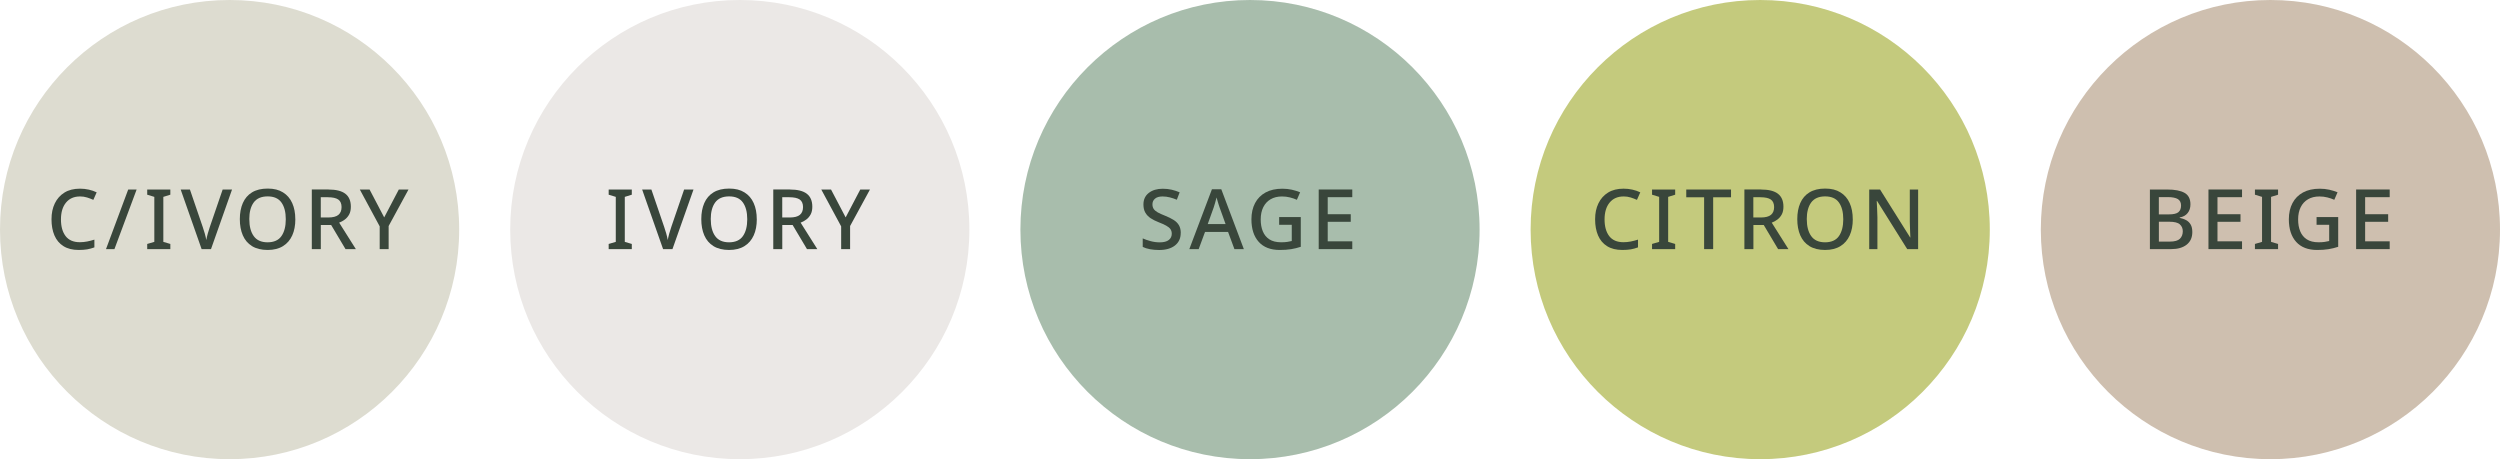
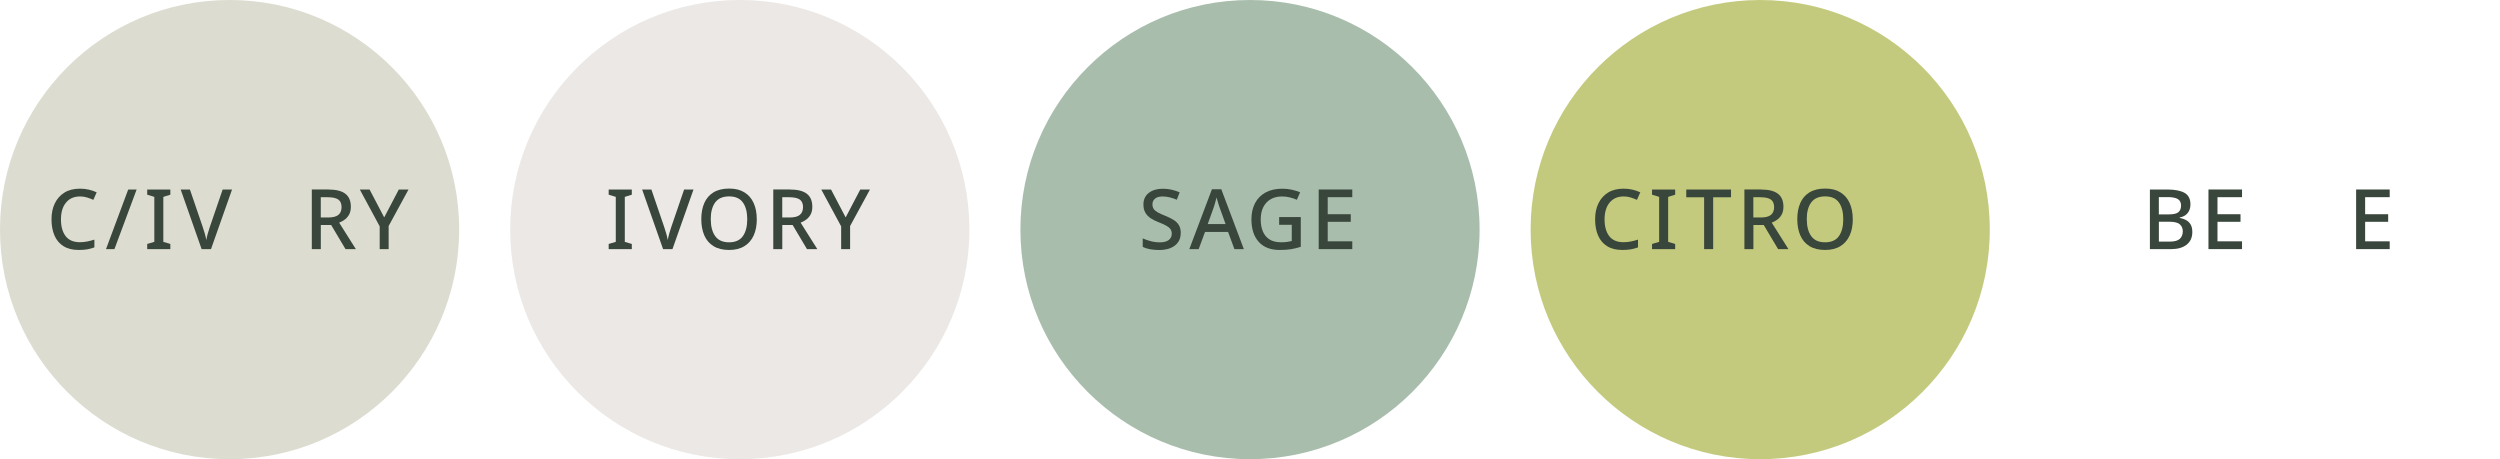
<svg xmlns="http://www.w3.org/2000/svg" id="_レイヤー_2" data-name="レイヤー 2" viewBox="0 0 735 135">
  <defs>
    <style>
      .cls-1 {
        fill: #a8bdac;
      }

      .cls-2 {
        fill: #ebe8e6;
      }

      .cls-3 {
        fill: #c4ca7d;
      }

      .cls-4 {
        fill: #cebfaf;
      }

      .cls-5 {
        fill: #39463b;
      }

      .cls-6 {
        fill: #dddcd0;
      }
    </style>
  </defs>
  <g id="design">
    <g>
      <g>
        <circle class="cls-2" cx="217.5" cy="67.5" r="67.5" />
        <g>
          <path class="cls-5" d="M185.75,73.24h-6.8v-1.52l2.09-.61v-13.23l-2.09-.64v-1.52h6.8v1.52l-2.06.64v13.23l2.06.61v1.52Z" />
          <path class="cls-5" d="M203.89,55.72l-6.19,17.53h-2.75l-6.16-17.53h2.72l3.76,11c.21.59.42,1.24.61,1.94.2.7.34,1.34.44,1.91.1-.57.25-1.21.44-1.91.2-.7.4-1.36.61-1.96l3.76-10.97h2.75Z" />
          <path class="cls-5" d="M222.5,64.46c0,1.82-.3,3.4-.91,4.75-.61,1.35-1.51,2.4-2.72,3.15-1.21.75-2.72,1.13-4.52,1.13s-3.38-.38-4.59-1.13c-1.21-.75-2.11-1.81-2.7-3.17-.59-1.36-.88-2.95-.88-4.76s.29-3.38.88-4.73c.59-1.35,1.49-2.4,2.7-3.14,1.21-.74,2.75-1.12,4.61-1.12s3.3.37,4.5,1.12c1.2.74,2.11,1.79,2.71,3.14.61,1.35.91,2.93.91,4.75ZM208.97,64.46c0,2.09.43,3.75,1.3,4.96.87,1.21,2.23,1.82,4.07,1.82s3.22-.61,4.07-1.82c.85-1.21,1.28-2.86,1.28-4.96s-.43-3.74-1.28-4.93c-.85-1.19-2.2-1.79-4.05-1.79s-3.23.6-4.1,1.79c-.87,1.19-1.3,2.84-1.3,4.93Z" />
          <path class="cls-5" d="M232.24,55.72c2.24,0,3.9.42,4.97,1.25,1.07.83,1.61,2.1,1.61,3.8,0,.9-.16,1.66-.49,2.27-.33.61-.76,1.12-1.29,1.51-.53.39-1.08.7-1.66.91l4.91,7.78h-3.04l-4.22-7.09h-3.04v7.09h-2.65v-17.53h4.91ZM232.07,57.98h-2.09v5.96h2.21c1.36,0,2.35-.26,2.97-.77.62-.52.93-1.28.93-2.29s-.33-1.79-.98-2.23c-.65-.44-1.67-.66-3.04-.66Z" />
          <path class="cls-5" d="M248.62,63.92l4.3-8.2h2.85l-5.84,10.73v6.8h-2.63v-6.7l-5.84-10.82h2.87l4.3,8.2Z" />
        </g>
      </g>
      <g>
        <circle class="cls-3" cx="517.5" cy="67.5" r="67.5" />
        <g>
          <path class="cls-5" d="M477.32,57.76c-1.73,0-3.1.6-4.09,1.8-.99,1.2-1.49,2.85-1.49,4.95s.46,3.71,1.37,4.91c.92,1.19,2.31,1.79,4.17,1.79.75,0,1.48-.07,2.17-.21.7-.14,1.4-.32,2.12-.55v2.28c-.69.26-1.39.45-2.11.58-.72.12-1.55.18-2.5.18-1.8,0-3.29-.37-4.48-1.12-1.19-.74-2.07-1.79-2.65-3.14-.58-1.35-.87-2.93-.87-4.75s.32-3.33.97-4.68c.65-1.35,1.59-2.41,2.83-3.18,1.24-.77,2.77-1.15,4.57-1.15.88,0,1.75.09,2.59.28.84.19,1.62.45,2.32.8l-.98,2.21c-.57-.26-1.19-.49-1.84-.7-.65-.2-1.36-.31-2.11-.31Z" />
          <path class="cls-5" d="M492.5,73.24h-6.8v-1.52l2.09-.61v-13.23l-2.09-.64v-1.52h6.8v1.52l-2.06.64v13.23l2.06.61v1.52Z" />
          <path class="cls-5" d="M503.66,73.24h-2.65v-15.24h-5.25v-2.28h13.16v2.28h-5.25v15.24Z" />
          <path class="cls-5" d="M517.75,55.72c2.24,0,3.9.42,4.97,1.25,1.07.83,1.61,2.1,1.61,3.8,0,.9-.16,1.66-.49,2.27-.33.61-.76,1.12-1.29,1.51-.53.39-1.08.7-1.66.91l4.91,7.78h-3.04l-4.22-7.09h-3.04v7.09h-2.65v-17.53h4.91ZM517.57,57.98h-2.09v5.96h2.21c1.36,0,2.35-.26,2.97-.77.62-.52.93-1.28.93-2.29s-.33-1.79-.98-2.23c-.65-.44-1.67-.66-3.04-.66Z" />
          <path class="cls-5" d="M544.72,64.46c0,1.82-.3,3.4-.91,4.75-.61,1.35-1.51,2.4-2.72,3.15-1.21.75-2.72,1.13-4.52,1.13s-3.38-.38-4.59-1.13c-1.21-.75-2.11-1.81-2.7-3.17-.59-1.36-.88-2.95-.88-4.76s.29-3.38.88-4.73c.59-1.35,1.49-2.4,2.7-3.14,1.21-.74,2.75-1.12,4.61-1.12s3.3.37,4.5,1.12c1.2.74,2.11,1.79,2.71,3.14.61,1.35.91,2.93.91,4.75ZM531.2,64.46c0,2.09.43,3.75,1.3,4.96.87,1.21,2.23,1.82,4.07,1.82s3.22-.61,4.07-1.82c.85-1.21,1.28-2.86,1.28-4.96s-.43-3.74-1.28-4.93c-.85-1.19-2.2-1.79-4.05-1.79s-3.23.6-4.1,1.79c-.87,1.19-1.3,2.84-1.3,4.93Z" />
-           <path class="cls-5" d="M563.94,73.24h-3.22l-8.86-14.16h-.1c.03.65.07,1.4.11,2.25.04.84.07,1.71.09,2.59v9.33h-2.41v-17.53h3.19l8.84,14.09h.07c-.02-.34-.04-.78-.06-1.3-.02-.52-.05-1.08-.06-1.68-.02-.6-.03-1.16-.05-1.68v-9.43h2.45v17.53Z" />
        </g>
      </g>
      <g>
-         <circle class="cls-4" cx="667.5" cy="67.5" r="67.5" />
        <g>
          <path class="cls-5" d="M632.06,55.72h5.13c2.23,0,3.91.33,5.07.98,1.15.65,1.73,1.78,1.73,3.39,0,1.01-.27,1.87-.82,2.55-.55.69-1.33,1.12-2.34,1.3v.12c.69.13,1.31.35,1.88.65.56.3,1.01.74,1.34,1.3.33.56.49,1.3.49,2.22,0,1.6-.56,2.84-1.67,3.71-1.11.87-2.62,1.3-4.52,1.3h-6.28v-17.53ZM634.71,63.03h2.92c1.37,0,2.32-.22,2.83-.66.52-.44.77-1.1.77-1.96s-.32-1.49-.94-1.88c-.63-.38-1.62-.58-2.96-.58h-2.63v5.08ZM634.71,65.19v5.84h3.22c1.41,0,2.39-.28,2.96-.83.56-.56.85-1.29.85-2.21,0-.83-.29-1.51-.87-2.03-.58-.52-1.62-.77-3.1-.77h-3.04Z" />
          <path class="cls-5" d="M659.16,73.24h-9.87v-17.53h9.87v2.26h-7.22v5.01h6.77v2.23h-6.77v5.74h7.22v2.28Z" />
-           <path class="cls-5" d="M669.75,73.24h-6.8v-1.52l2.09-.61v-13.23l-2.09-.64v-1.52h6.8v1.52l-2.06.64v13.23l2.06.61v1.52Z" />
-           <path class="cls-5" d="M681.1,63.82h6.33v8.74c-.93.31-1.89.54-2.86.7-.97.16-2.08.23-3.33.23-2.68,0-4.74-.79-6.17-2.38-1.43-1.59-2.15-3.8-2.15-6.63,0-1.83.36-3.42,1.07-4.77.71-1.35,1.75-2.39,3.1-3.13,1.36-.74,3-1.1,4.93-1.1.97,0,1.89.1,2.77.29.88.2,1.7.45,2.45.76l-.96,2.21c-.61-.28-1.28-.51-2.04-.7-.75-.19-1.53-.28-2.33-.28-1.29,0-2.41.27-3.35.82-.94.55-1.66,1.33-2.16,2.34-.5,1.01-.75,2.21-.75,3.58s.2,2.47.61,3.49c.41,1.01,1.06,1.81,1.94,2.38.88.57,2.04.86,3.46.86.7,0,1.3-.04,1.78-.11.48-.07.93-.16,1.34-.26v-4.76h-3.71v-2.28Z" />
          <path class="cls-5" d="M702.57,73.24h-9.87v-17.53h9.87v2.26h-7.22v5.01h6.77v2.23h-6.77v5.74h7.22v2.28Z" />
        </g>
      </g>
      <g>
        <circle class="cls-1" cx="367.5" cy="67.5" r="67.5" />
        <g>
          <path class="cls-5" d="M347.13,68.51c0,1.55-.56,2.77-1.69,3.66-1.13.88-2.68,1.33-4.64,1.33-.97,0-1.87-.08-2.7-.23-.83-.16-1.55-.38-2.14-.68v-2.5c.65.29,1.42.56,2.31.8.88.24,1.78.36,2.7.36,1.18,0,2.06-.23,2.65-.69.59-.46.88-1.07.88-1.84,0-.54-.13-.99-.39-1.36-.26-.37-.68-.71-1.26-1.03-.58-.32-1.34-.66-2.27-1.02-.85-.33-1.61-.71-2.28-1.15-.67-.44-1.19-.99-1.57-1.64-.38-.65-.56-1.46-.56-2.41,0-1.44.52-2.57,1.57-3.39,1.05-.82,2.42-1.23,4.12-1.23.95,0,1.83.1,2.64.29s1.58.45,2.32.76l-.83,2.18c-.67-.28-1.35-.51-2.05-.69-.7-.18-1.41-.27-2.15-.27-.97,0-1.7.21-2.21.64-.51.43-.76.98-.76,1.67,0,.54.12.99.37,1.36.25.37.64.7,1.18,1.01.54.3,1.25.63,2.14.97.98.39,1.82.81,2.52,1.24.7.43,1.22.96,1.58,1.57.36.61.54,1.38.54,2.29Z" />
          <path class="cls-5" d="M362.92,73.24l-1.87-5.06h-6.77l-1.87,5.06h-2.75l6.65-17.6h2.75l6.63,17.6h-2.77ZM360.32,65.88l-1.77-4.93c-.07-.18-.16-.45-.27-.81-.11-.36-.23-.74-.34-1.13-.11-.39-.2-.71-.27-.96-.13.51-.28,1.05-.44,1.62-.16.57-.29,1-.39,1.28l-1.77,4.93h5.25Z" />
          <path class="cls-5" d="M376.1,63.82h6.33v8.74c-.93.31-1.89.54-2.86.7-.97.16-2.08.23-3.33.23-2.68,0-4.74-.79-6.17-2.38-1.43-1.59-2.15-3.8-2.15-6.63,0-1.83.36-3.42,1.07-4.77.71-1.35,1.75-2.39,3.1-3.13,1.36-.74,3-1.1,4.93-1.1.97,0,1.89.1,2.77.29.88.2,1.7.45,2.45.76l-.96,2.21c-.61-.28-1.28-.51-2.04-.7-.75-.19-1.53-.28-2.33-.28-1.29,0-2.41.27-3.35.82-.94.55-1.66,1.33-2.16,2.34-.5,1.01-.75,2.21-.75,3.58s.2,2.47.61,3.49c.41,1.01,1.06,1.81,1.94,2.38.88.57,2.04.86,3.46.86.7,0,1.3-.04,1.78-.11.48-.07.93-.16,1.34-.26v-4.76h-3.71v-2.28Z" />
          <path class="cls-5" d="M397.57,73.24h-9.87v-17.53h9.87v2.26h-7.22v5.01h6.77v2.23h-6.77v5.74h7.22v2.28Z" />
        </g>
      </g>
      <g>
        <circle class="cls-6" cx="67.5" cy="67.5" r="67.5" />
        <g>
          <path class="cls-5" d="M23.5,57.76c-1.73,0-3.1.6-4.09,1.8-.99,1.2-1.49,2.85-1.49,4.95s.46,3.71,1.37,4.91c.92,1.19,2.31,1.79,4.17,1.79.75,0,1.48-.07,2.17-.21.7-.14,1.4-.32,2.12-.55v2.28c-.69.26-1.39.45-2.11.58-.72.12-1.55.18-2.5.18-1.8,0-3.29-.37-4.48-1.12-1.19-.74-2.07-1.79-2.65-3.14-.58-1.35-.87-2.93-.87-4.75s.32-3.33.97-4.68c.65-1.35,1.59-2.41,2.83-3.18,1.24-.77,2.77-1.15,4.57-1.15.88,0,1.75.09,2.59.28.84.19,1.62.45,2.32.8l-.98,2.21c-.57-.26-1.19-.49-1.84-.7-.65-.2-1.36-.31-2.11-.31Z" />
          <path class="cls-5" d="M40.17,55.72l-6.53,17.53h-2.48l6.53-17.53h2.48Z" />
          <path class="cls-5" d="M50.08,73.24h-6.8v-1.52l2.09-.61v-13.23l-2.09-.64v-1.52h6.8v1.52l-2.06.64v13.23l2.06.61v1.52Z" />
          <path class="cls-5" d="M68.22,55.72l-6.19,17.53h-2.75l-6.16-17.53h2.72l3.76,11c.21.59.42,1.24.61,1.94.2.7.34,1.34.44,1.91.1-.57.25-1.21.44-1.91.2-.7.4-1.36.61-1.96l3.76-10.97h2.75Z" />
-           <path class="cls-5" d="M86.83,64.46c0,1.82-.3,3.4-.91,4.75-.61,1.35-1.51,2.4-2.72,3.15-1.21.75-2.72,1.13-4.52,1.13s-3.38-.38-4.59-1.13c-1.21-.75-2.11-1.81-2.7-3.17-.59-1.36-.88-2.95-.88-4.76s.29-3.38.88-4.73c.59-1.35,1.49-2.4,2.7-3.14,1.21-.74,2.75-1.12,4.61-1.12s3.3.37,4.5,1.12c1.2.74,2.11,1.79,2.71,3.14.61,1.35.91,2.93.91,4.75ZM73.3,64.46c0,2.09.43,3.75,1.3,4.96.87,1.21,2.23,1.82,4.07,1.82s3.22-.61,4.07-1.82c.85-1.21,1.28-2.86,1.28-4.96s-.43-3.74-1.28-4.93c-.85-1.19-2.2-1.79-4.05-1.79s-3.23.6-4.1,1.79c-.87,1.19-1.3,2.84-1.3,4.93Z" />
          <path class="cls-5" d="M96.57,55.72c2.24,0,3.9.42,4.97,1.25,1.07.83,1.61,2.1,1.61,3.8,0,.9-.16,1.66-.49,2.27-.33.61-.76,1.12-1.29,1.51-.53.39-1.08.7-1.66.91l4.91,7.78h-3.04l-4.22-7.09h-3.04v7.09h-2.65v-17.53h4.91ZM96.4,57.98h-2.09v5.96h2.21c1.36,0,2.35-.26,2.97-.77.62-.52.93-1.28.93-2.29s-.33-1.79-.98-2.23c-.65-.44-1.67-.66-3.04-.66Z" />
          <path class="cls-5" d="M112.95,63.92l4.3-8.2h2.85l-5.84,10.73v6.8h-2.63v-6.7l-5.84-10.82h2.87l4.3,8.2Z" />
        </g>
      </g>
    </g>
  </g>
</svg>